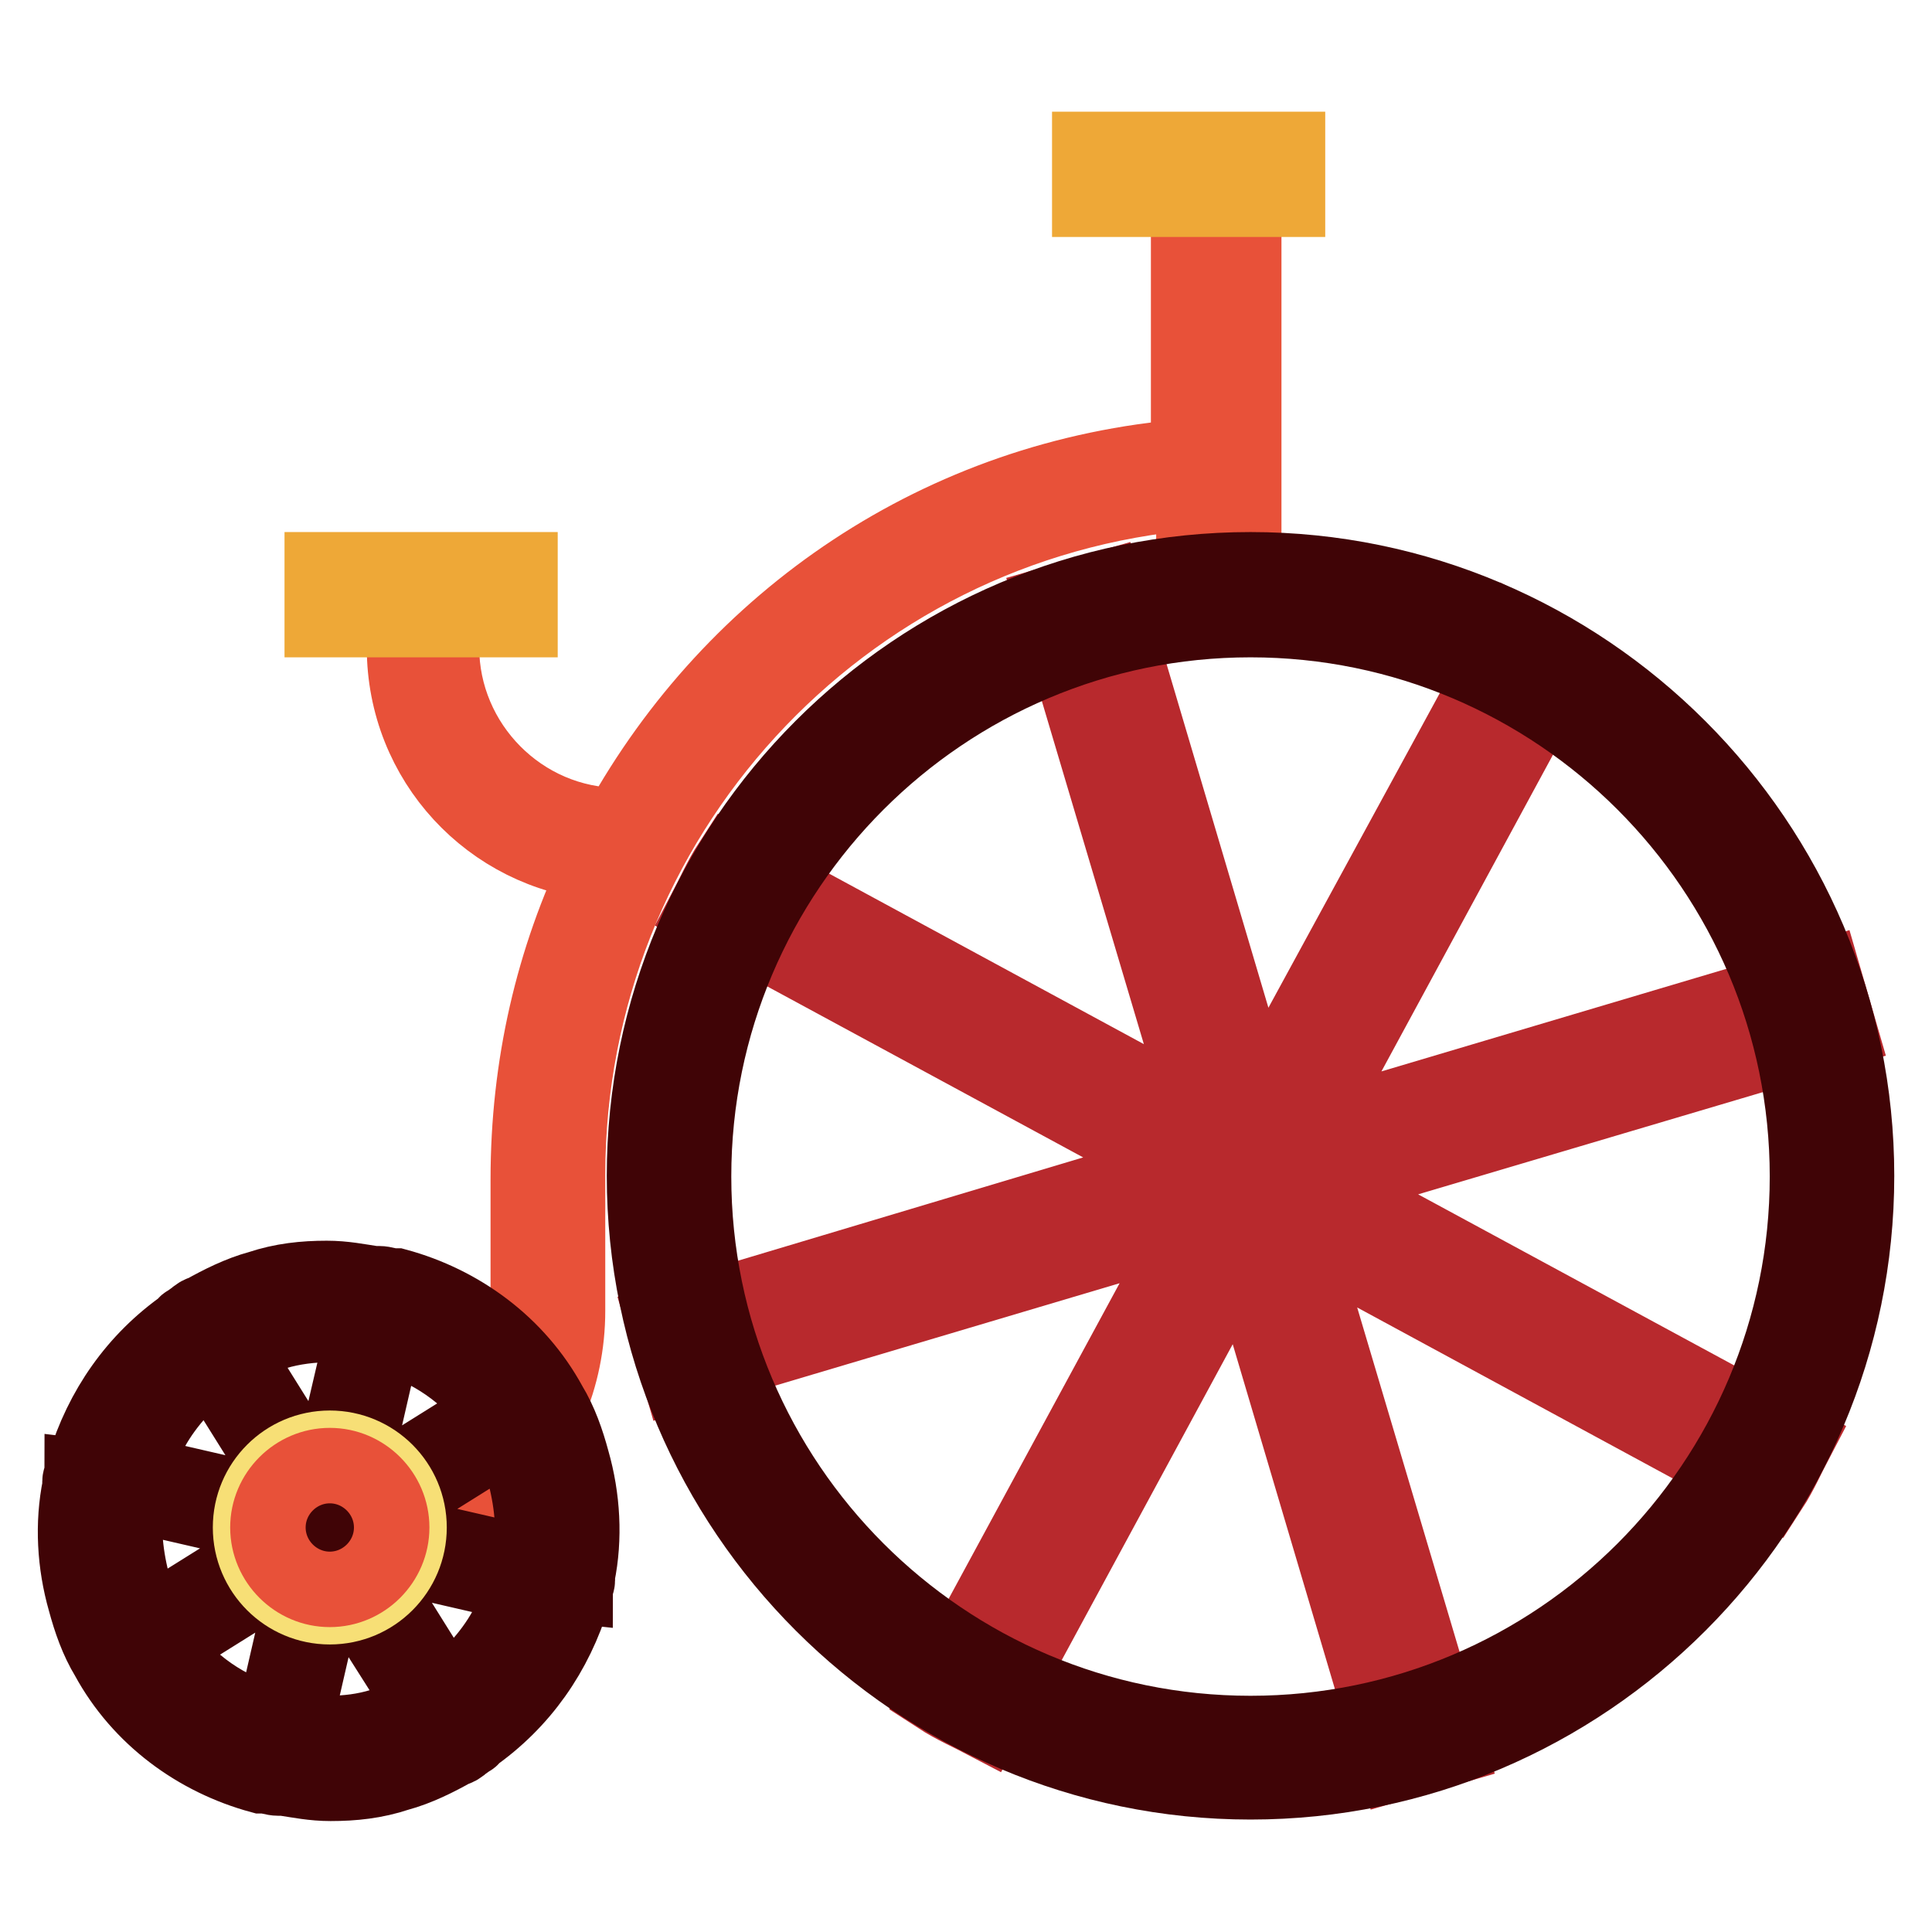
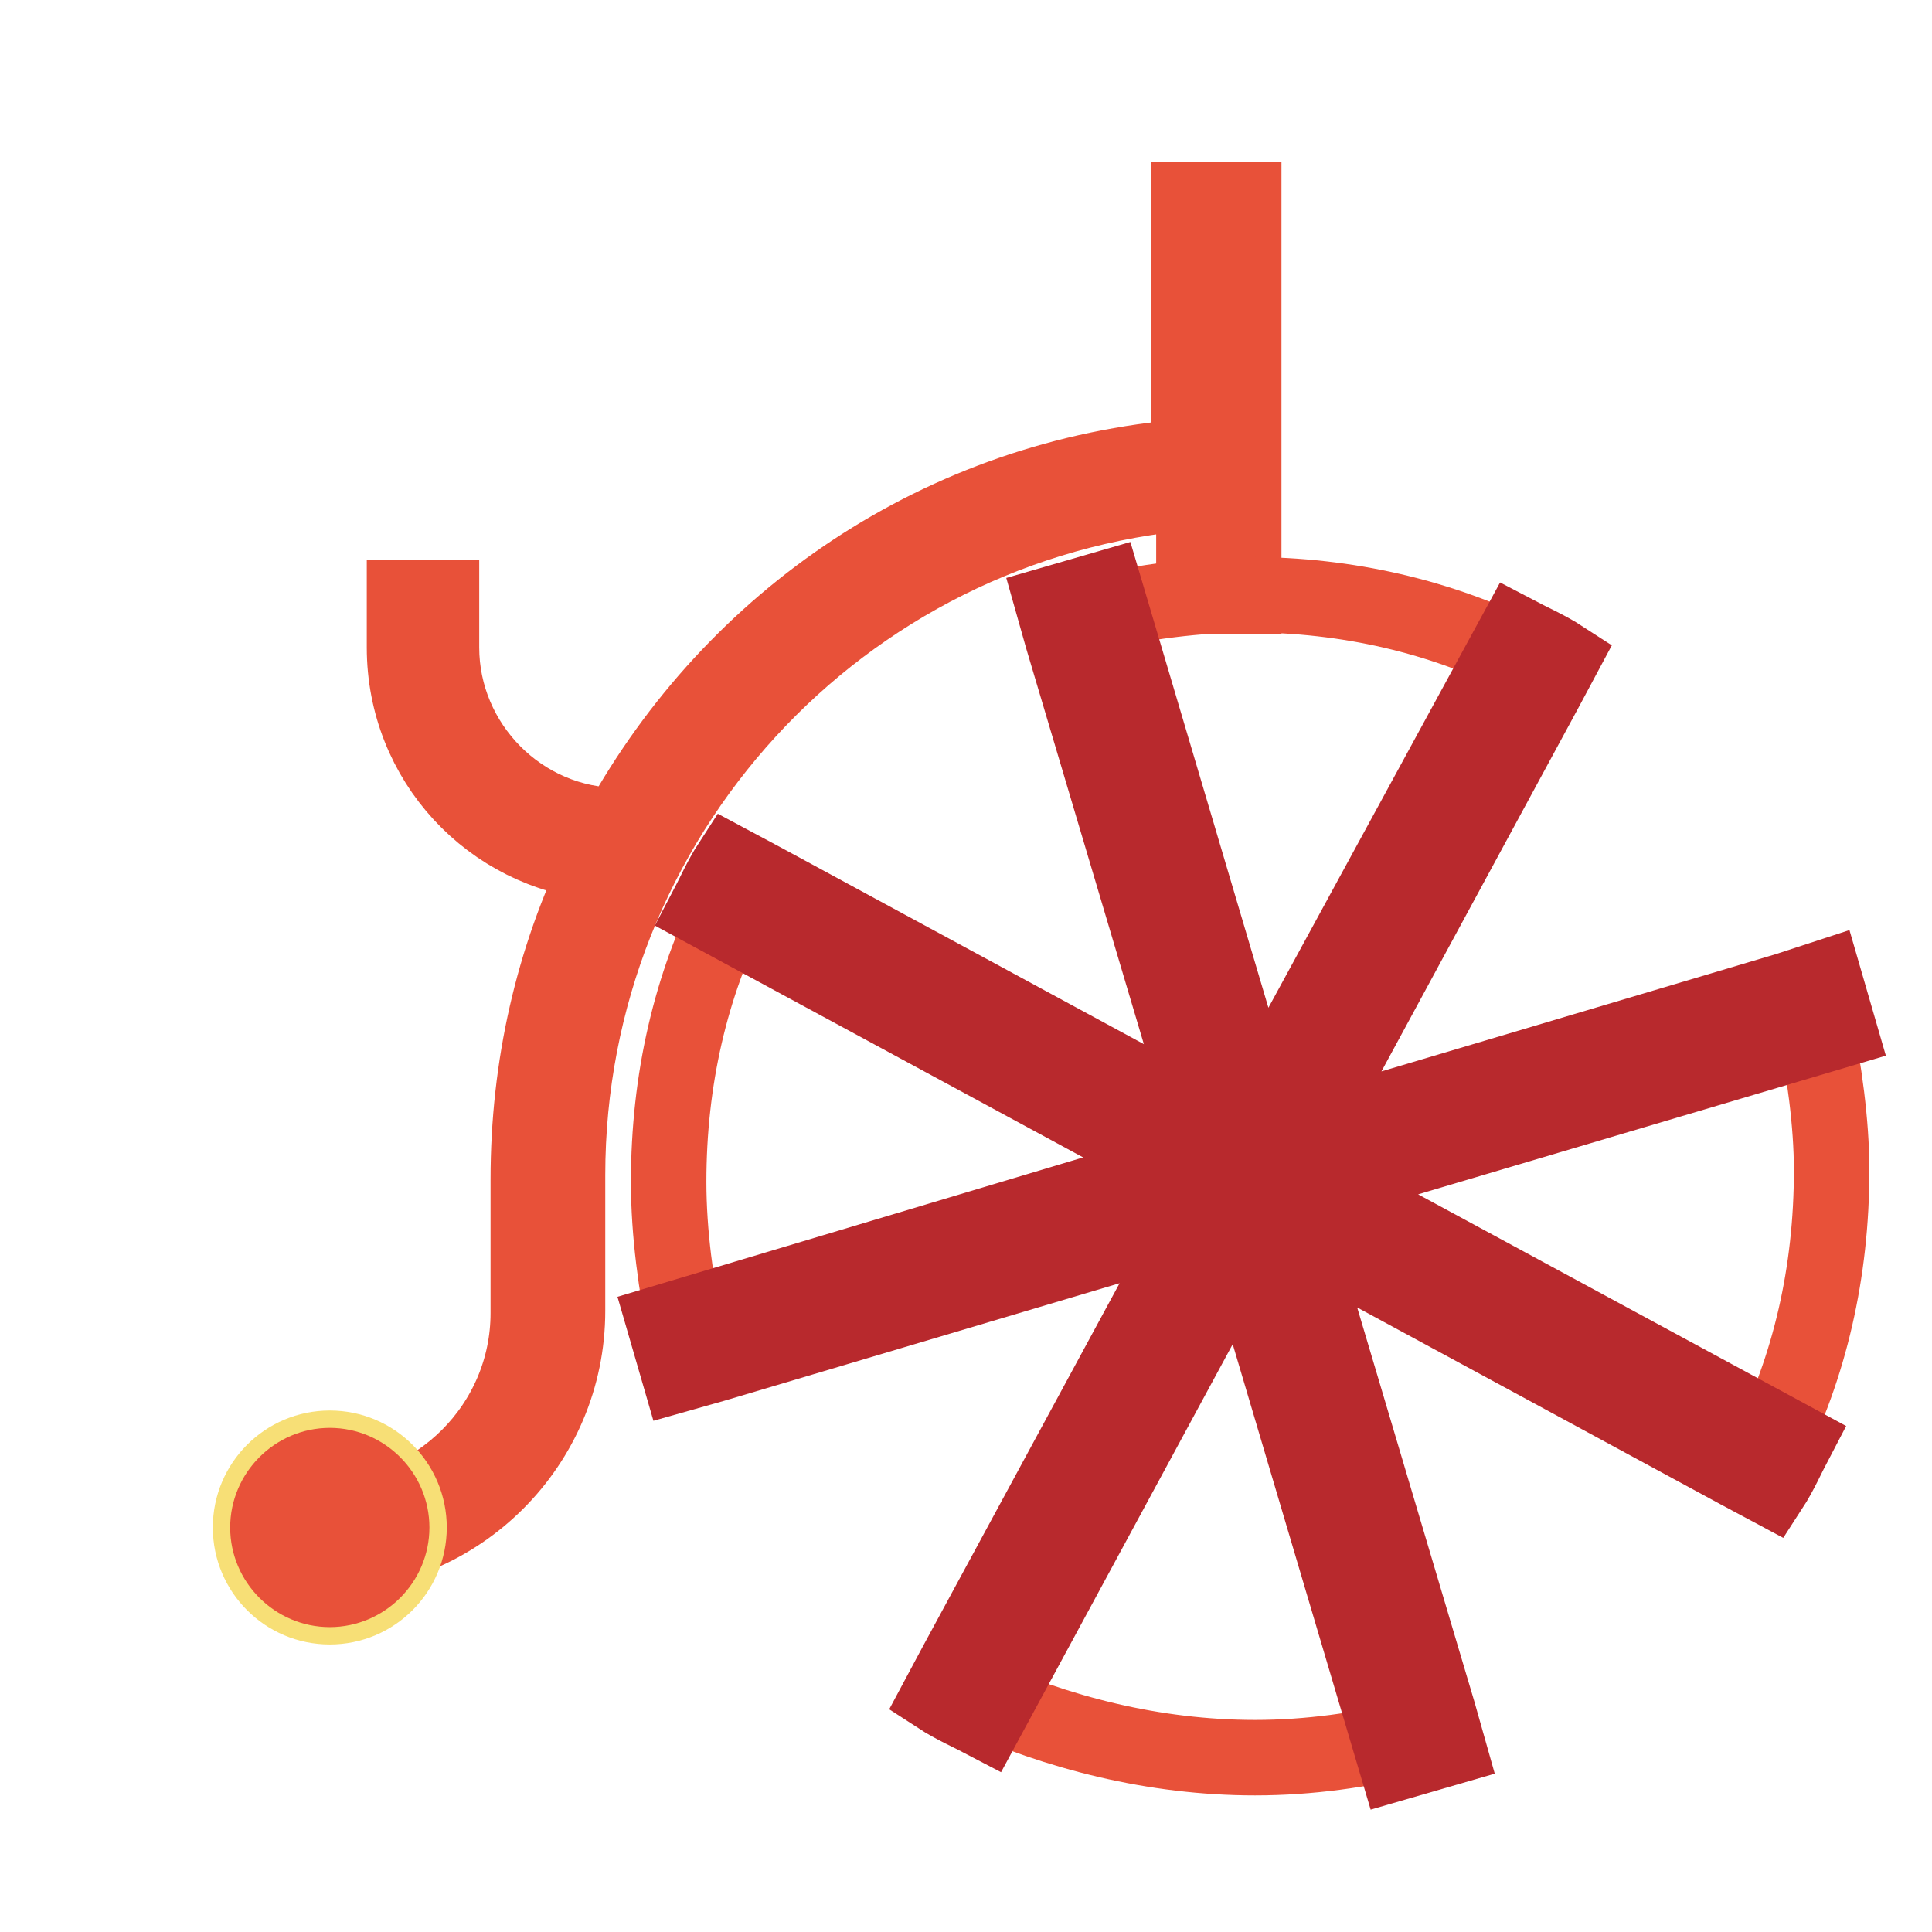
<svg xmlns="http://www.w3.org/2000/svg" version="1.1" x="0px" y="0px" viewBox="0 0 256 256" enable-background="new 0 0 256 256" xml:space="preserve">
  <g>
-     <path stroke-width="10" fill-opacity="0" stroke="#f7df76" d="M89.3,155.9c0,42.2,34.2,76.4,76.4,76.4c42.2,0,76.4-34.2,76.4-76.4c0-42.2-34.2-76.4-76.4-76.4 C123.5,79.5,89.3,113.7,89.3,155.9L89.3,155.9z" />
    <path stroke-width="10" fill-opacity="0" stroke="#e85139" d="M157.5,26.4v34.1c-32.8,2.6-60.3,21.6-75.4,48.9c-13.1,0-23.6-10.8-23.6-23.6v-6.6h-4.9v6.6 c0,15.1,11.5,27.2,25.9,28.5c-6.2,12.8-9.5,26.9-9.5,42v17.7c0,14.8-12.1,26.9-26.9,26.9v4.9c17.7,0,32.1-14.4,32.1-32.1v-18 c0-47.2,36.1-86.6,83-90.5v13.8h6.6V26.4H157.5z" />
-     <path stroke-width="10" fill-opacity="0" stroke="#400406" d="M76.5,208.7c1-4.9,0.7-10.2-0.7-15.1c-0.7-2.6-1.6-5.2-3-7.5c-4.3-7.9-11.8-13.4-20.3-15.7h-0.3 c-0.7,0-1.3-0.3-2-0.3h-0.7c-2-0.3-3.9-0.7-6.2-0.7c-3,0-5.9,0.3-8.9,1.3c-2.6,0.7-5.2,2-7.5,3.3c-0.3,0-0.7,0.3-0.7,0.3 c-0.3,0.3-1,0.7-1.3,1c0,0-0.3,0-0.3,0.3c-6.6,4.6-11.1,11.1-13.4,18.7c0,0.3,0,0.7-0.3,0.7c0,0.3-0.3,1-0.3,1.3v0.7 c-1,4.9-0.7,10.2,0.7,15.1c0.7,2.6,1.6,5.2,3,7.5c4.3,7.9,11.8,13.4,20.3,15.7h0.3c0.7,0,1.3,0.3,2,0.3h0.7c2,0.3,3.9,0.7,6.2,0.7 c3,0,5.9-0.3,8.9-1.3c2.6-0.7,5.2-2,7.5-3.3c0.3,0,0.7-0.3,0.7-0.3c0.3-0.3,1-0.7,1.3-1c0,0,0.3,0,0.3-0.3 c6.6-4.6,11.1-11.1,13.4-18.7c0-0.3,0-0.7,0.3-0.7c0-0.3,0.3-1,0.3-1.3V208.7z M69.6,195.5c1,3.9,1.3,7.9,0.7,11.8l-22.6-5.2 l20-12.5C68.3,191.3,68.9,193.3,69.6,195.5L69.6,195.5z M65.7,187l-20,12.5l5.2-22.6C57.1,178.5,62.1,182.1,65.7,187z M36.5,176.5 c2.3-0.7,4.9-1,7.2-1c1.6,0,3.3,0,4.6,0.3L43,198.5l-12.5-20C32.5,177.8,34.2,177.2,36.5,176.5z M20.1,189.3c2-3.6,4.9-6.6,7.9-8.9 l12.5,20l-22.6-5.2C18.1,192.9,19.1,191,20.1,189.3z M17.5,209.6c-1-3.9-1.3-7.9-0.7-11.8l22.6,5.2l-20,12.5 C18.8,213.9,18.1,211.9,17.5,209.6z M21.4,218.2l20-12.5l-5.2,22.6C29.9,226.7,25,223.1,21.4,218.2z M50.6,228.7 c-2.3,0.7-4.6,1-7.2,1c-1.6,0-3.3,0-4.6-0.3l5.2-22.6l12.5,19.7C54.8,227.4,52.9,228,50.6,228.7z M67,215.9c-2,3.6-4.9,6.6-7.9,8.9 l-12.5-20l22.6,5.2C68.9,212.3,68,214.2,67,215.9z" />
-     <path stroke-width="10" fill-opacity="0" stroke="#f7df76" d="M33.2,202.4c0,5.8,4.7,10.5,10.5,10.5s10.5-4.7,10.5-10.5l0,0c0-5.8-4.7-10.5-10.5-10.5 S33.2,196.6,33.2,202.4z" />
-     <path stroke-width="10" fill-opacity="0" stroke="#eea837" d="M144.4,19.8h26.2v6.6h-26.2V19.8z M42.7,75.5h26.2v6.6H42.7V75.5z" />
+     <path stroke-width="10" fill-opacity="0" stroke="#f7df76" d="M33.2,202.4c0,5.8,4.7,10.5,10.5,10.5s10.5-4.7,10.5-10.5c0-5.8-4.7-10.5-10.5-10.5 S33.2,196.6,33.2,202.4z" />
    <path stroke-width="10" fill-opacity="0" stroke="#e85139" d="M202.1,87.3c-11.1-5.6-23.6-8.5-36.7-8.5c-6.9,0-13.8,1-20,2.3l21,71.5L202.1,87.3L202.1,87.3z  M240.4,135.2l-72.1,21.3l65.9,35.7c5.6-11.1,8.5-23.6,8.5-37.1C242.7,148.7,241.7,141.8,240.4,135.2L240.4,135.2z M97.1,119.5 c-5.6,11.1-8.5,23.6-8.5,37.1c0,6.9,1,13.8,2.3,20.3l72.1-21.3L97.1,119.5z M128.6,224.4c11.5,5.2,24.3,8.5,37.7,8.5 c7.2,0,14.1-1,20.7-2.6l-21.6-73.1L128.6,224.4z" />
    <path stroke-width="10" fill-opacity="0" stroke="#b8292d" d="M243.7,136.5l-2-6.9l-4.9,1.6l-63.9,19l31.8-58.7l2.3-4.3c-2-1.3-4.3-2.3-6.2-3.3l-34.1,62.6l-20.3-68.5 l-6.9,2l1.3,4.6l19,63.9l-58.7-31.8l-4.3-2.3c-1.3,2-2.3,4.3-3.3,6.2l63,34.1L88,175.2l2,6.9l4.6-1.3l63.9-19l-31.8,58.7l-2.3,4.3 c2,1.3,4.3,2.3,6.2,3.3l34.1-63l20.3,68.5l6.9-2l-1.3-4.6l-19-63.9l58.7,31.8l4.3,2.3c1.3-2,2.3-4.3,3.3-6.2l-63-34.1L243.7,136.5z " />
-     <path stroke-width="10" fill-opacity="0" stroke="#400406" d="M165.7,82.1c40.7,0,73.8,33.1,73.8,73.8c0,40.7-33.1,73.8-73.8,73.8s-73.8-33.1-73.8-73.8 C91.9,115.2,125,82.1,165.7,82.1 M165.7,75.5c-44.3,0-80.3,36.1-80.3,80.3s36.1,80.3,80.3,80.3c44.3,0,80.3-36.1,80.3-80.3 S209.9,75.5,165.7,75.5z" />
    <path stroke-width="10" fill-opacity="0" stroke="#e85139" d="M35.5,202.4c0,4.5,3.7,8.2,8.2,8.2s8.2-3.7,8.2-8.2l0,0c0-4.5-3.7-8.2-8.2-8.2 C39.2,194.2,35.5,197.9,35.5,202.4C35.5,202.4,35.5,202.4,35.5,202.4z" />
  </g>
</svg>